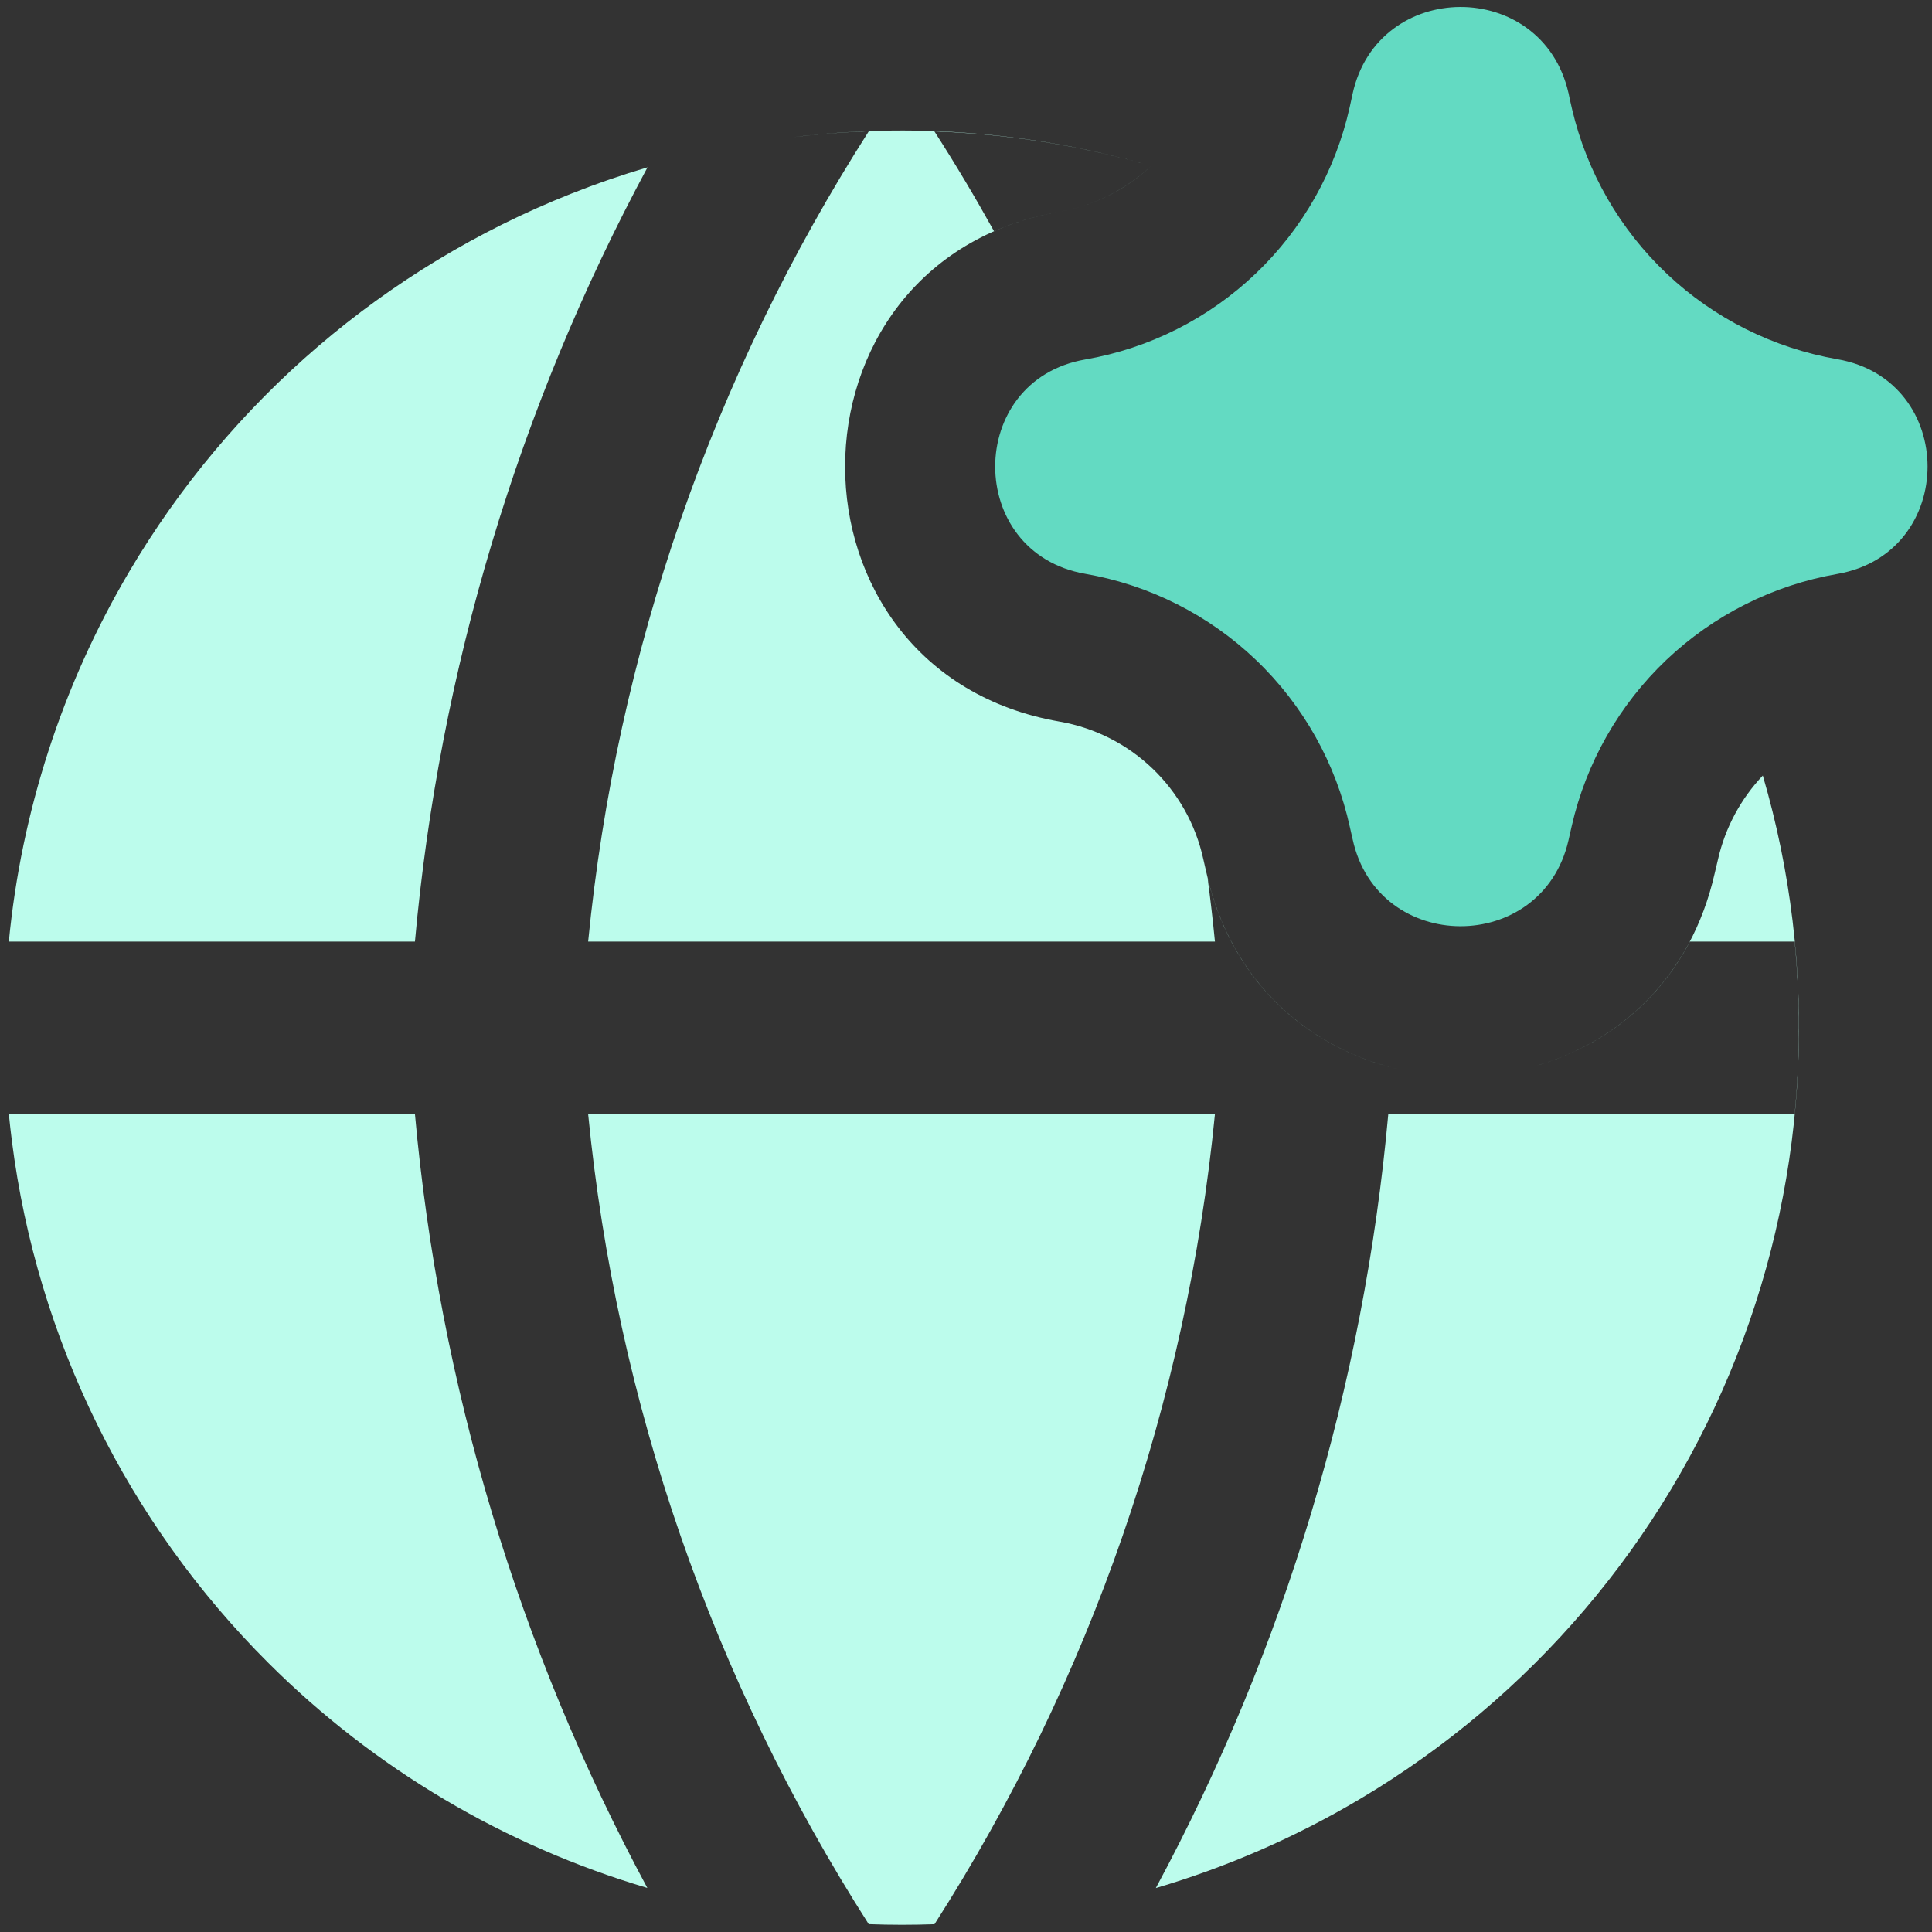
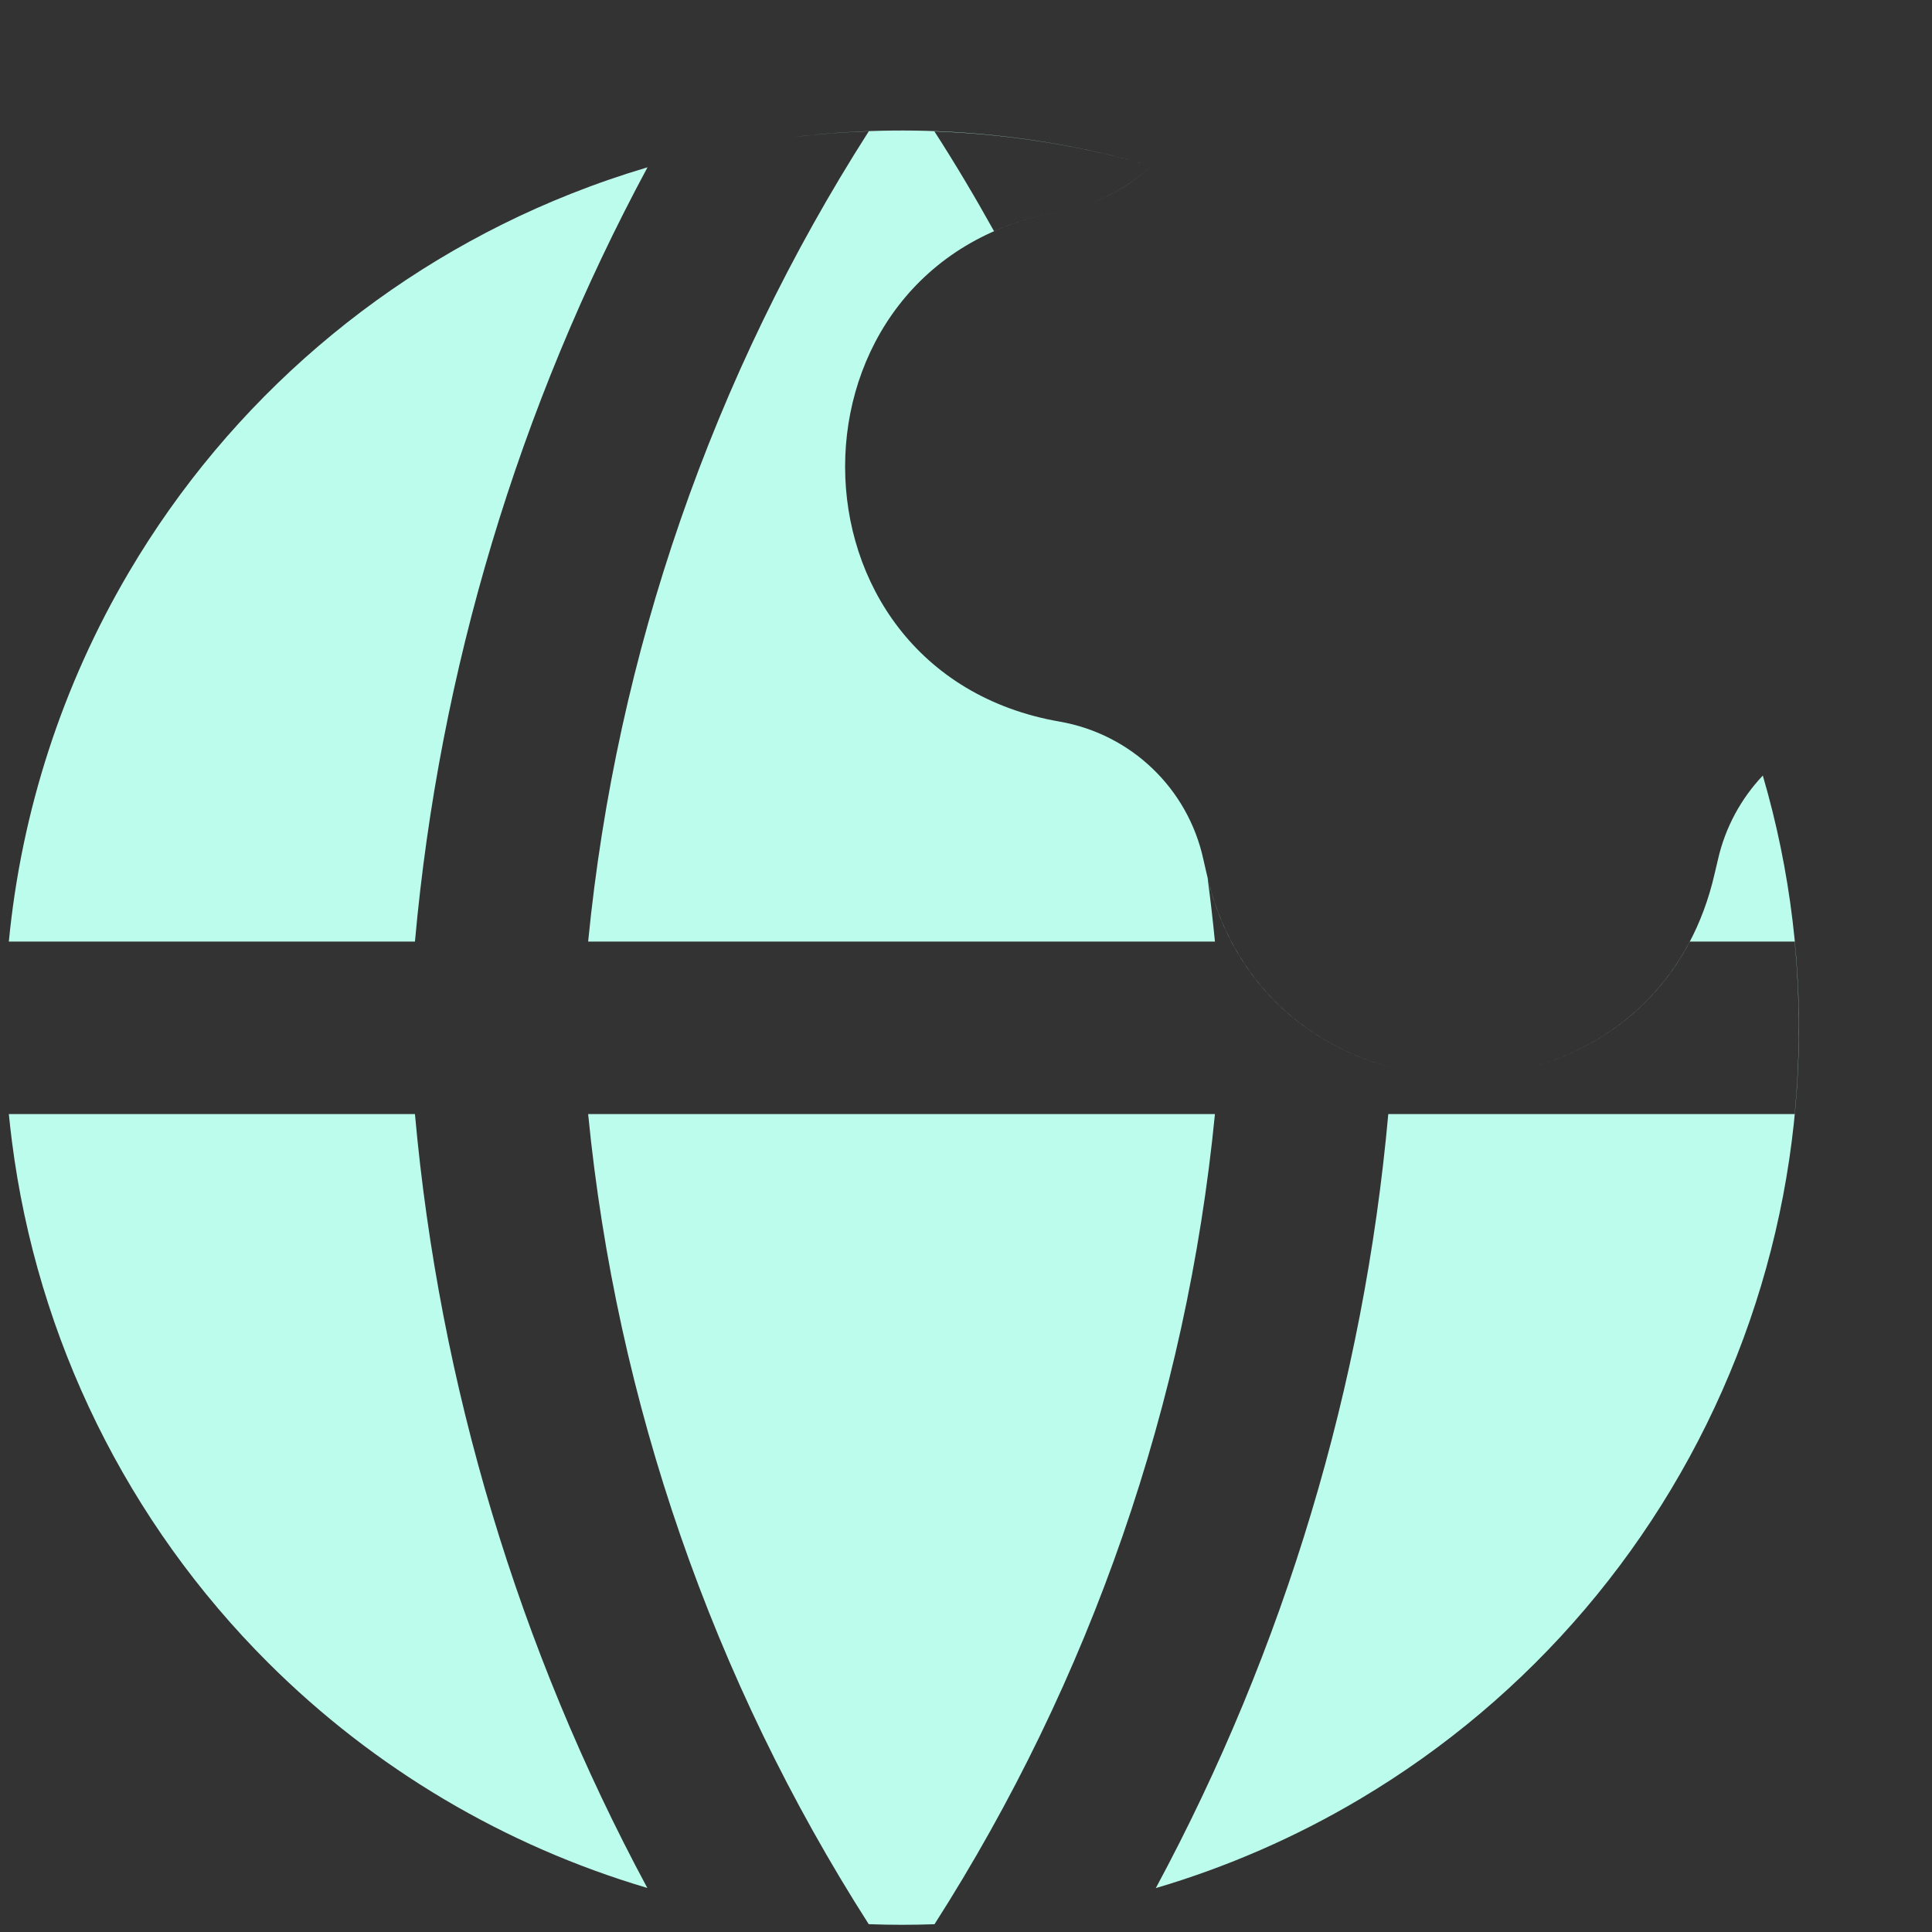
<svg xmlns="http://www.w3.org/2000/svg" width="40" height="40" viewBox="0 0 40 40" fill="none">
  <rect x="0" y="0" width="40" height="40" fill="#333333" stroke="none" />
  <path d="M21.937 4.383C22.663 4.254 23.32 3.92 23.834 3.434C23.834 3.434 23.834 3.434 23.834 3.434C23.32 3.917 22.666 4.254 21.937 4.383C21.443 4.468 20.991 4.606 20.58 4.786C20.191 4.086 19.78 3.394 19.346 2.72C20.808 2.771 22.259 2.995 23.668 3.387C21.303 2.727 18.846 2.545 16.438 2.837C16.953 2.775 17.47 2.735 17.988 2.717C14.755 7.773 12.764 13.522 12.177 19.494H25.154C25.111 19.057 25.061 18.621 25.003 18.186C25.552 20.443 27.212 21.77 29.064 22.161C27.174 21.761 25.483 20.386 24.971 18.04L24.914 17.791C24.594 16.323 23.417 15.197 21.937 14.94C16.017 13.909 16.017 5.412 21.937 4.383ZM31.826 22.059C33.123 21.681 34.288 20.827 34.988 19.494H37.131H37.157C37.27 20.682 37.27 21.878 37.157 23.066H37.128H28.743C28.237 28.677 26.6 34.129 23.93 39.091C25.401 38.657 26.821 38.04 28.156 37.247C31.701 35.142 34.444 31.917 35.955 28.08C37.465 24.244 37.656 20.014 36.497 16.057C36.046 16.534 35.72 17.129 35.569 17.794L35.5 18.086C35.01 20.238 33.532 21.561 31.826 22.059ZM19.348 39.839C22.579 34.784 24.569 29.036 25.154 23.066H12.177C12.763 29.036 14.754 34.784 17.986 39.838C18.441 39.855 18.895 39.855 19.348 39.839ZM13.402 39.088C10.733 34.127 9.096 28.677 8.591 23.066H0.2H0.183C0.202 23.254 0.223 23.443 0.247 23.631C0.769 27.721 2.638 31.521 5.558 34.431C7.756 36.623 10.456 38.216 13.402 39.088ZM0.183 19.494H0.2H8.591C9.097 13.88 10.735 8.427 13.406 3.464C12.869 3.623 12.337 3.807 11.813 4.015C7.981 5.537 4.765 8.291 2.671 11.843C1.284 14.195 0.442 16.809 0.183 19.494Z" fill="#BCFCEC" />
-   <path d="M32.474 1.926C31.931 -0.46 28.525 -0.446 28.003 1.946L27.983 2.04L27.943 2.223C27.649 3.537 26.973 4.735 25.998 5.664C25.024 6.594 23.795 7.213 22.468 7.443C19.983 7.874 19.983 11.446 22.468 11.88C23.799 12.111 25.032 12.733 26.008 13.668C26.984 14.602 27.659 15.806 27.948 17.126L28.005 17.377C28.525 19.766 31.928 19.78 32.474 17.397L32.54 17.106C32.84 15.79 33.522 14.592 34.5 13.663C35.479 12.734 36.71 12.114 38.04 11.883C40.531 11.449 40.531 7.871 38.04 7.437C36.718 7.207 35.492 6.594 34.516 5.674C33.54 4.753 32.855 3.566 32.548 2.26L32.497 2.037L32.474 1.923V1.926Z" fill="#63DAC2" />
</svg>